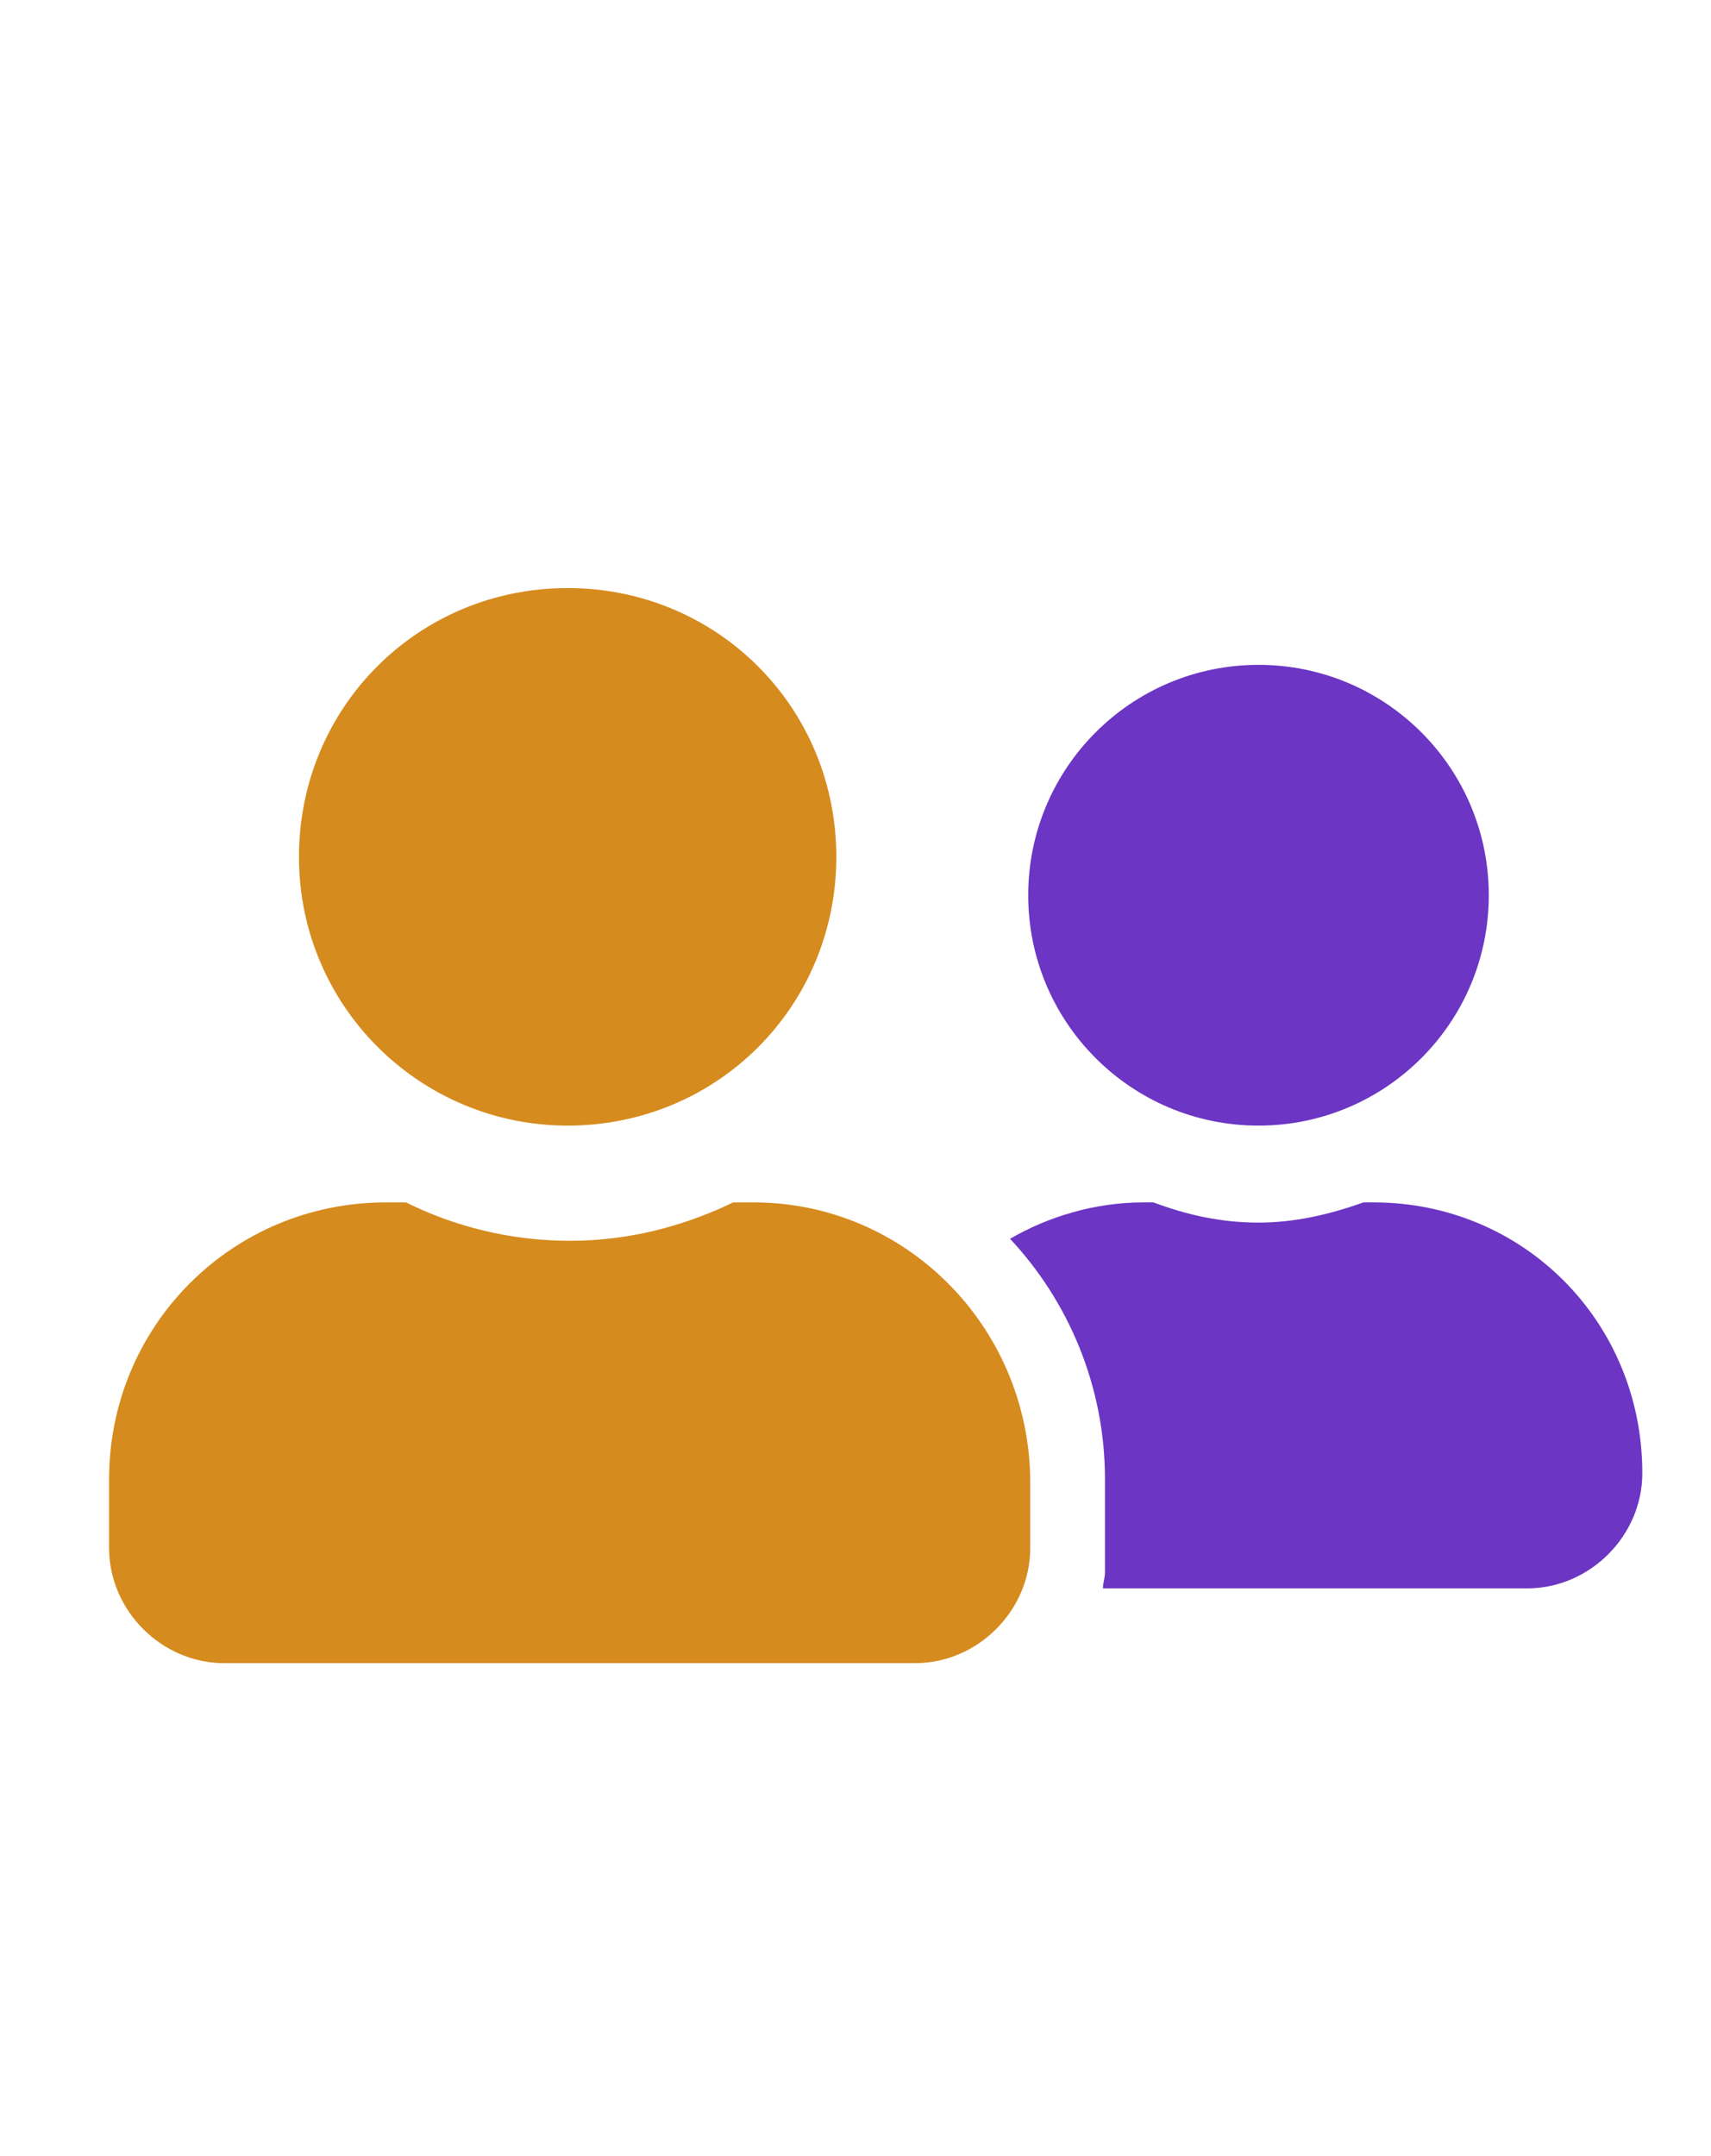
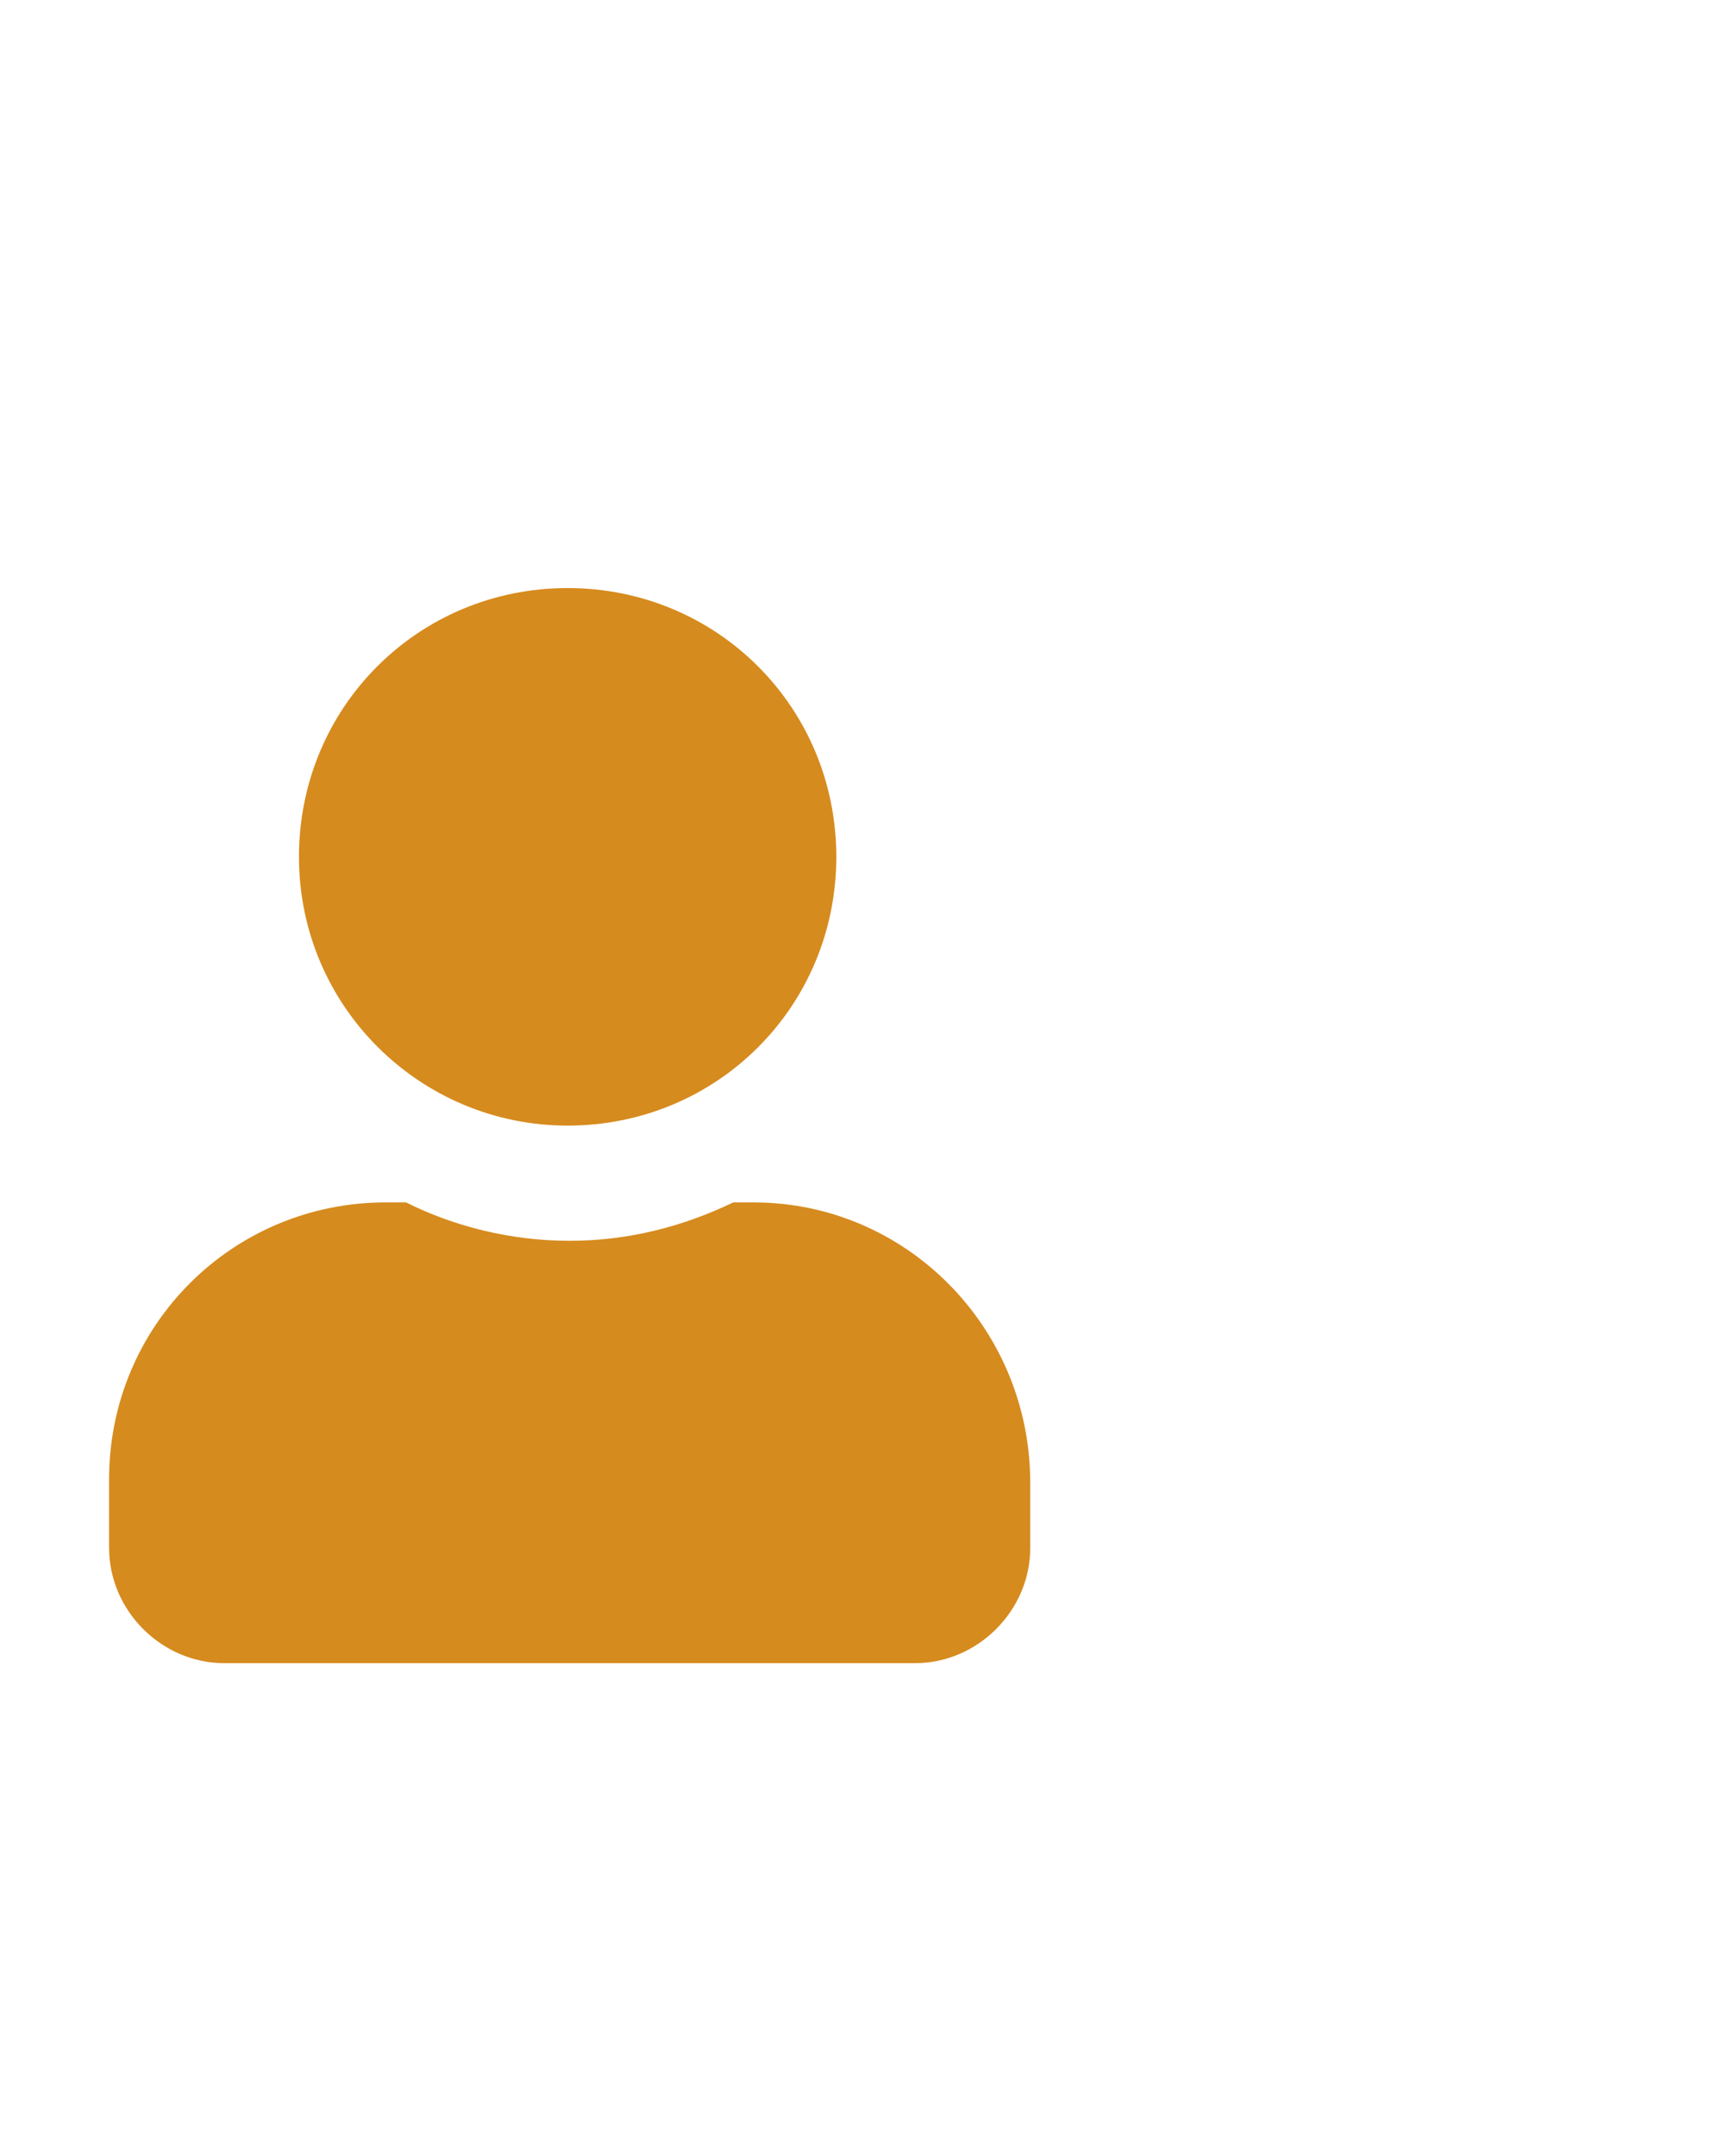
<svg xmlns="http://www.w3.org/2000/svg" version="1.1" id="圖層_1" focusable="false" x="0px" y="0px" width="84.7px" height="106.7px" viewBox="0 0 84.7 106.7" style="enable-background:new 0 0 84.7 106.7;" xml:space="preserve">
  <style type="text/css">
	.st0{fill:#D68B1E;}
	.st1{fill:#6C35C4;}
</style>
  <path class="st0" d="M28.1,55.7c7.4,0,13.3-5.9,13.3-13.3s-5.9-13.3-13.3-13.3S14.8,35,14.8,42.4S20.8,55.7,28.1,55.7z M37.3,59.5  h-1c-2.5,1.2-5.2,1.9-8.1,1.9s-5.7-0.7-8.1-1.9h-1c-7.6,0-13.7,6.1-13.7,13.7v3.4c0,3.1,2.6,5.7,5.7,5.7h34.2c3.1,0,5.7-2.6,5.7-5.7  v-3.4C50.9,65.6,44.8,59.5,37.3,59.5z" />
-   <circle class="st1" cx="62.3" cy="44.3" r="11.4" />
-   <path class="st1" d="M68,59.5h-0.5c-1.7,0.6-3.4,1-5.2,1c-1.9,0-3.6-0.4-5.2-1h-0.5c-2.4,0-4.7,0.7-6.6,1.8  c2.9,3.1,4.7,7.3,4.7,11.9v4.6c0,0.3-0.1,0.5-0.1,0.8h21c3.1,0,5.7-2.6,5.7-5.7C81.3,65.4,75.4,59.5,68,59.5z" />
</svg>